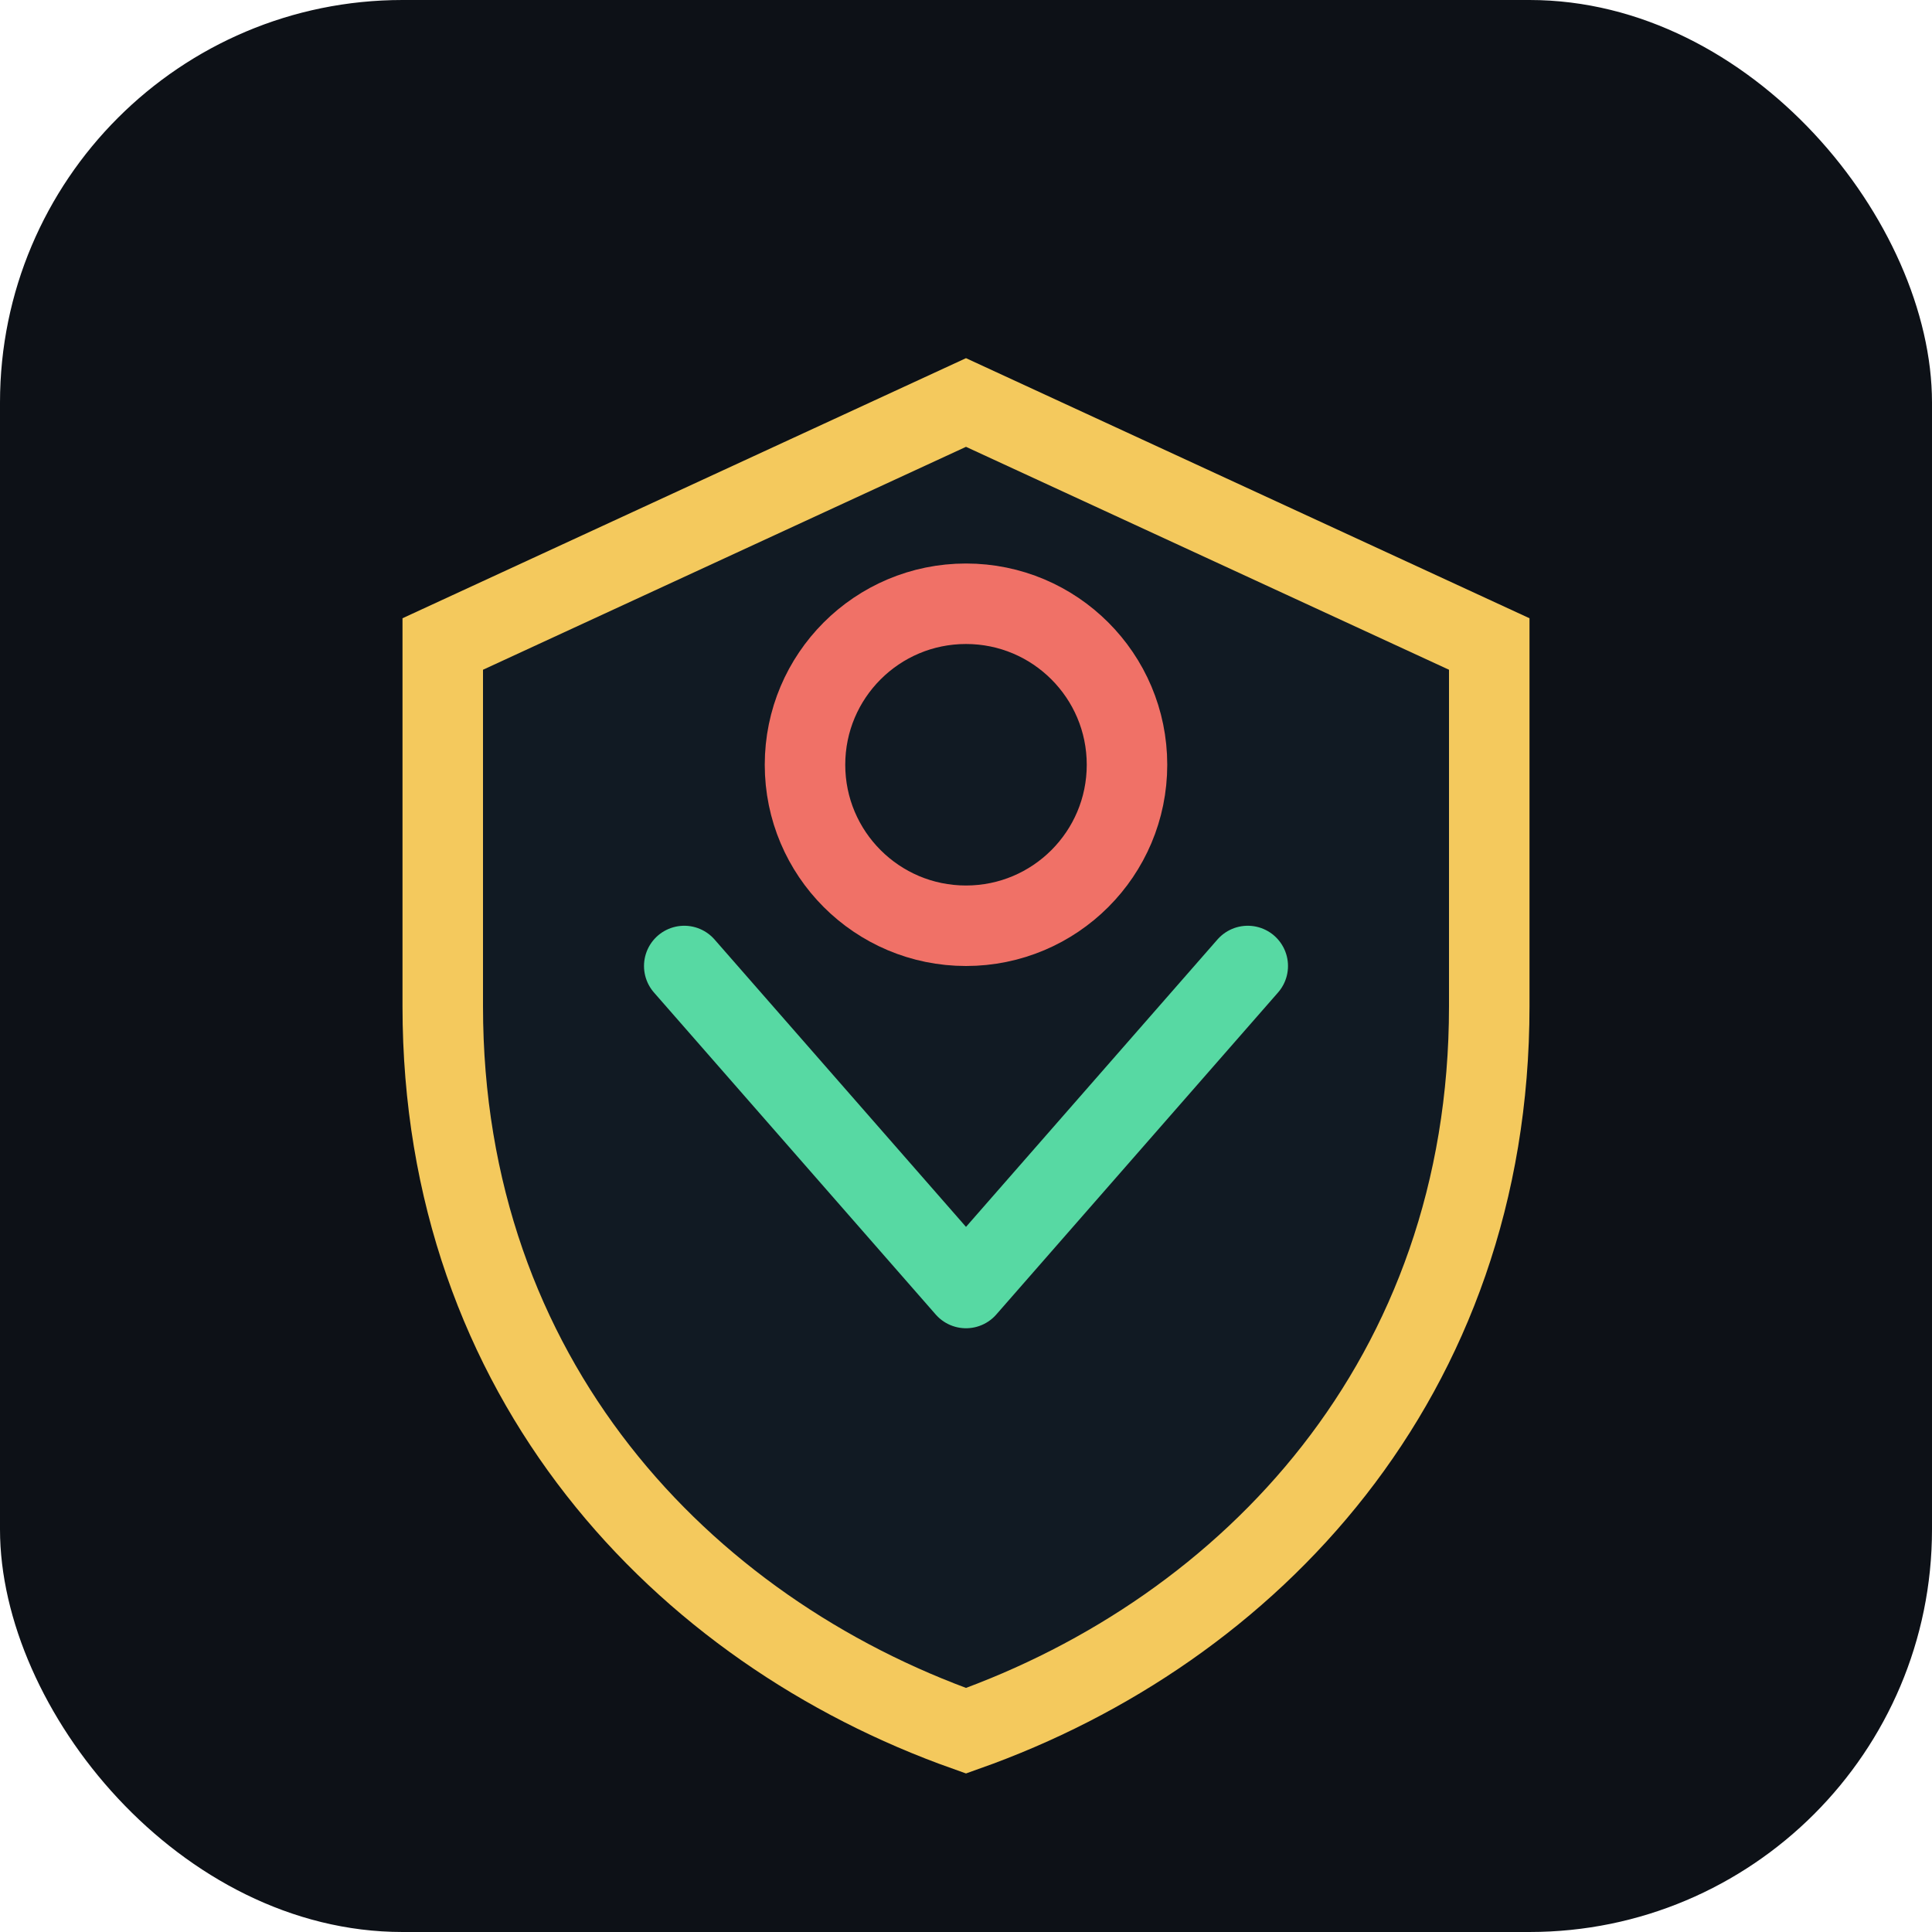
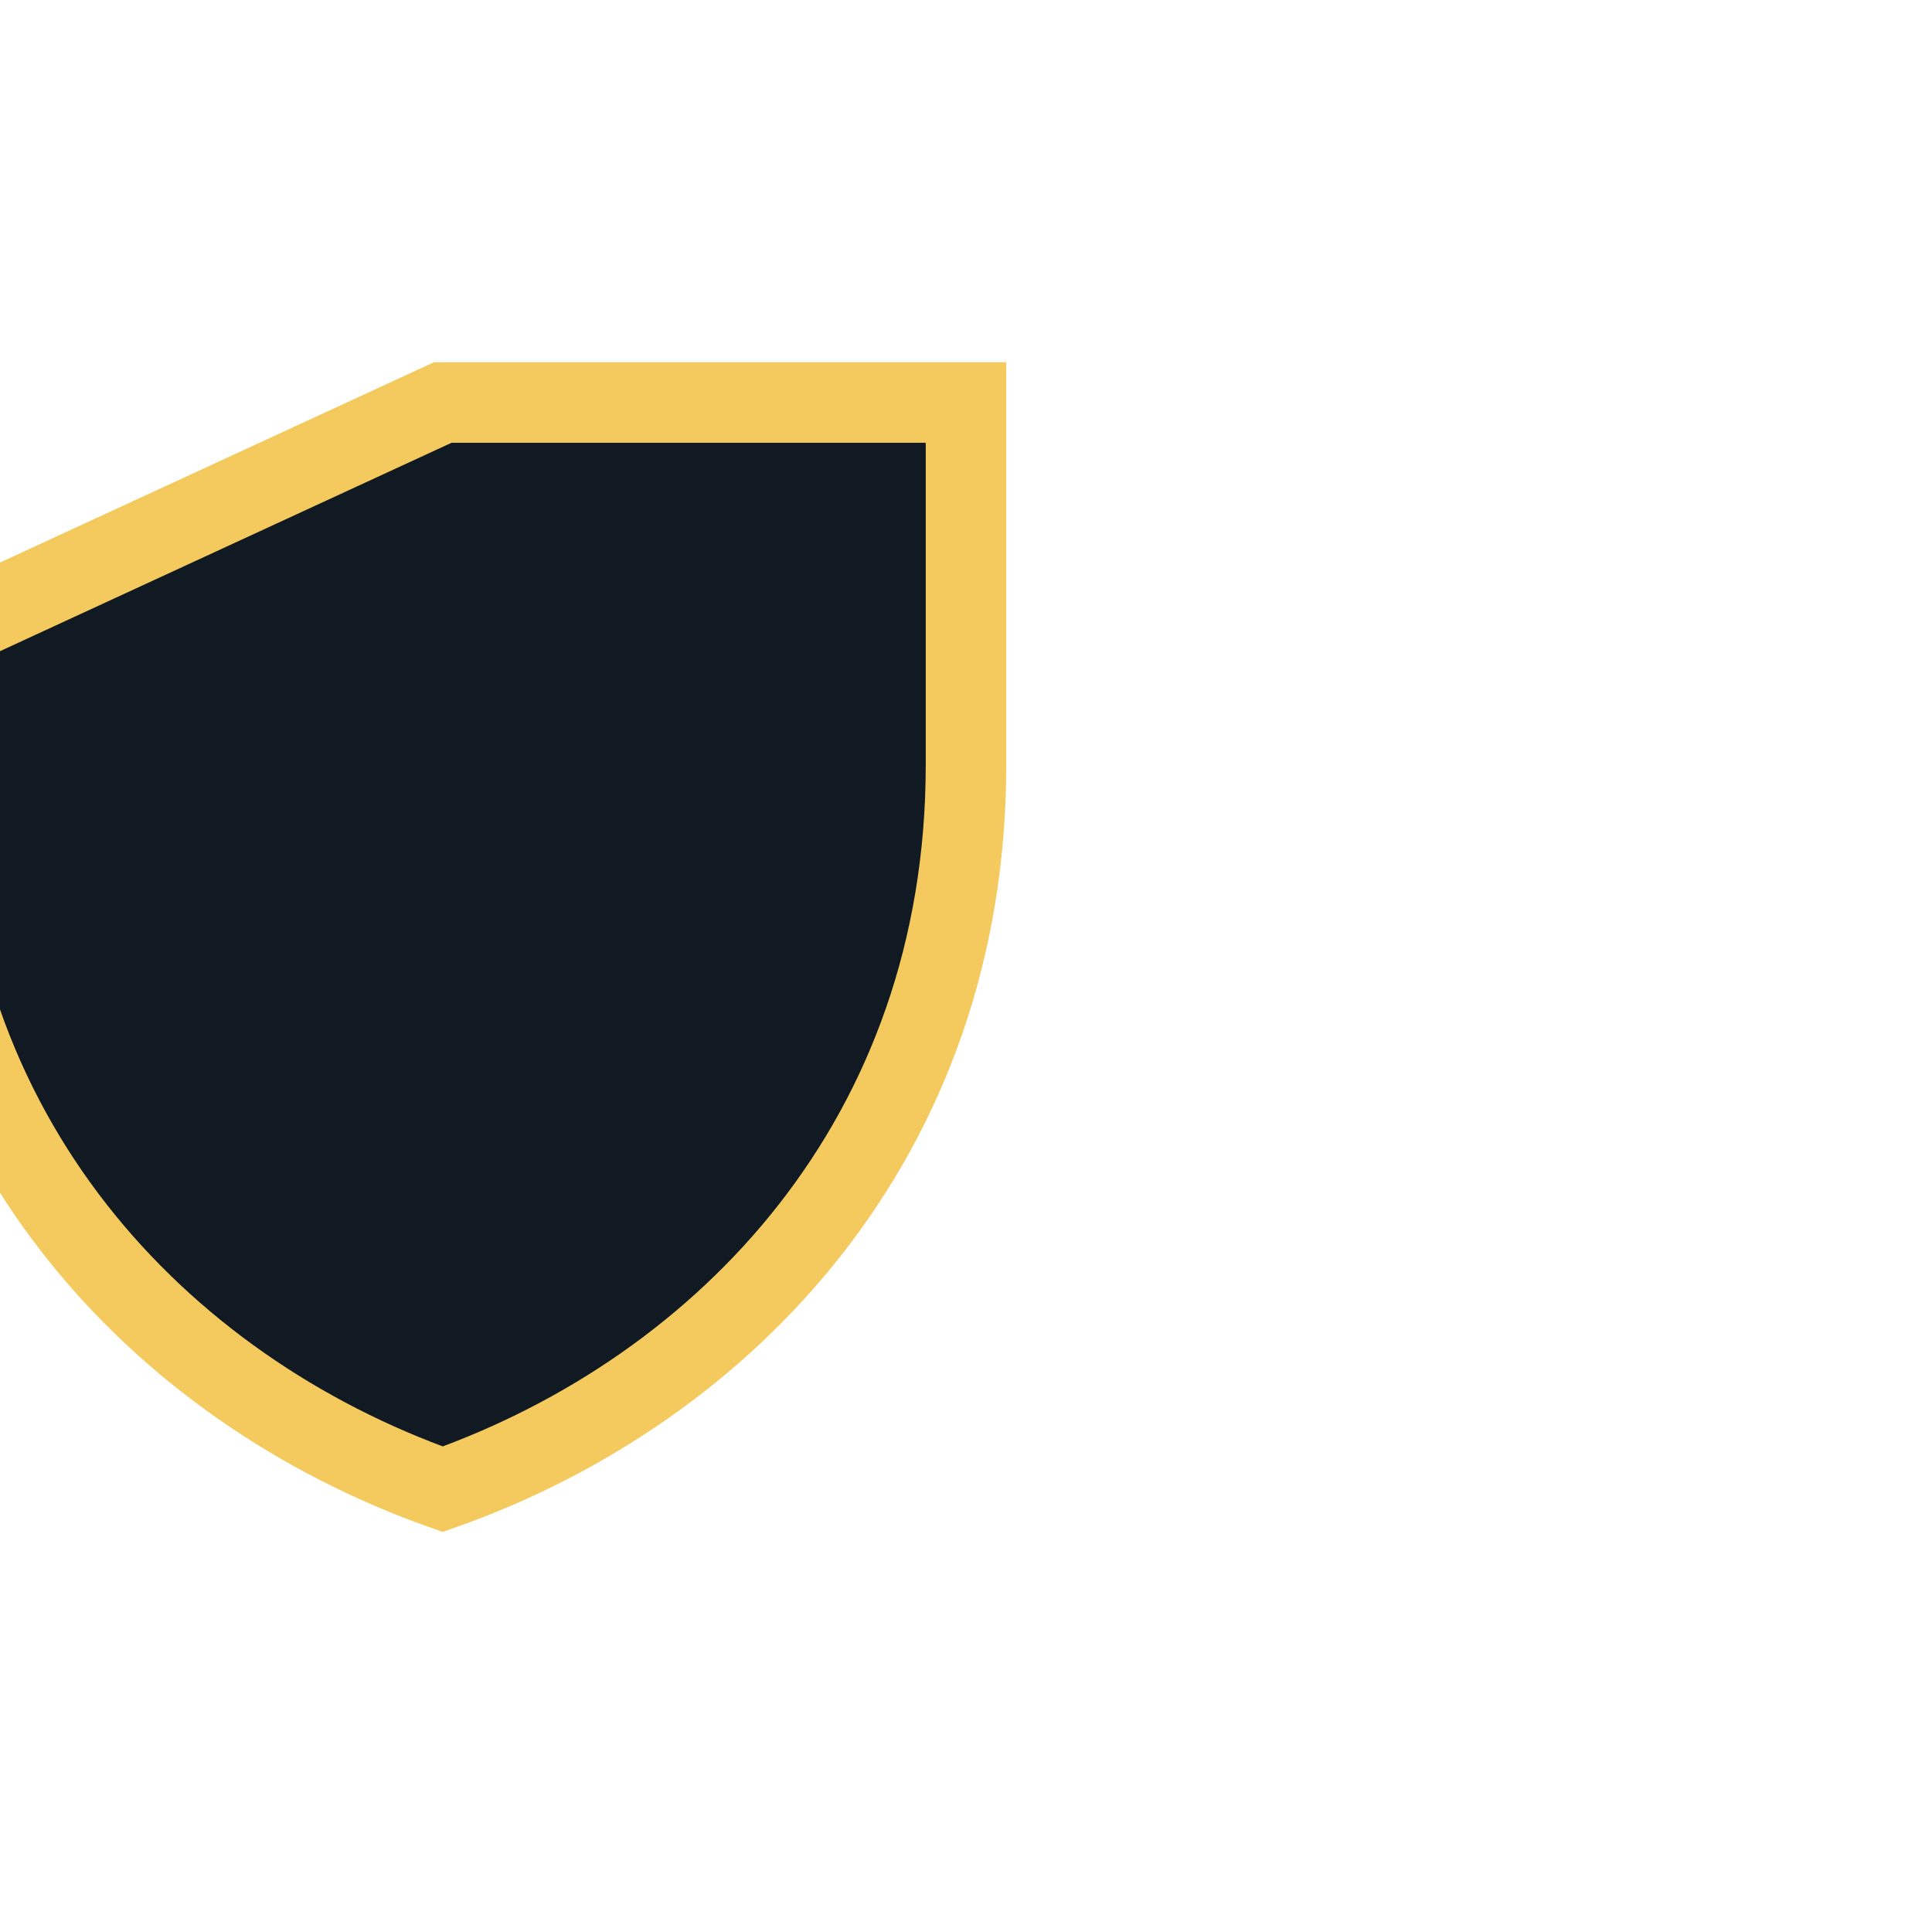
<svg xmlns="http://www.w3.org/2000/svg" viewBox="0 0 96 96" fill="none">
-   <rect width="96" height="96" rx="20" fill="#0D1117" />
-   <path d="M48 20l26 12v18c0 18.5-11.9 31-26 36-14.1-5-26-17.5-26-36V32l26-12z" stroke="#F4C95D" stroke-width="4" fill="#111A23" />
-   <path d="M34 48l14 16 14-16" stroke="#57D9A3" stroke-width="4" stroke-linecap="round" stroke-linejoin="round" />
-   <circle cx="48" cy="38" r="8" stroke="#F07167" stroke-width="4" />
+   <path d="M48 20v18c0 18.5-11.9 31-26 36-14.1-5-26-17.5-26-36V32l26-12z" stroke="#F4C95D" stroke-width="4" fill="#111A23" />
</svg>